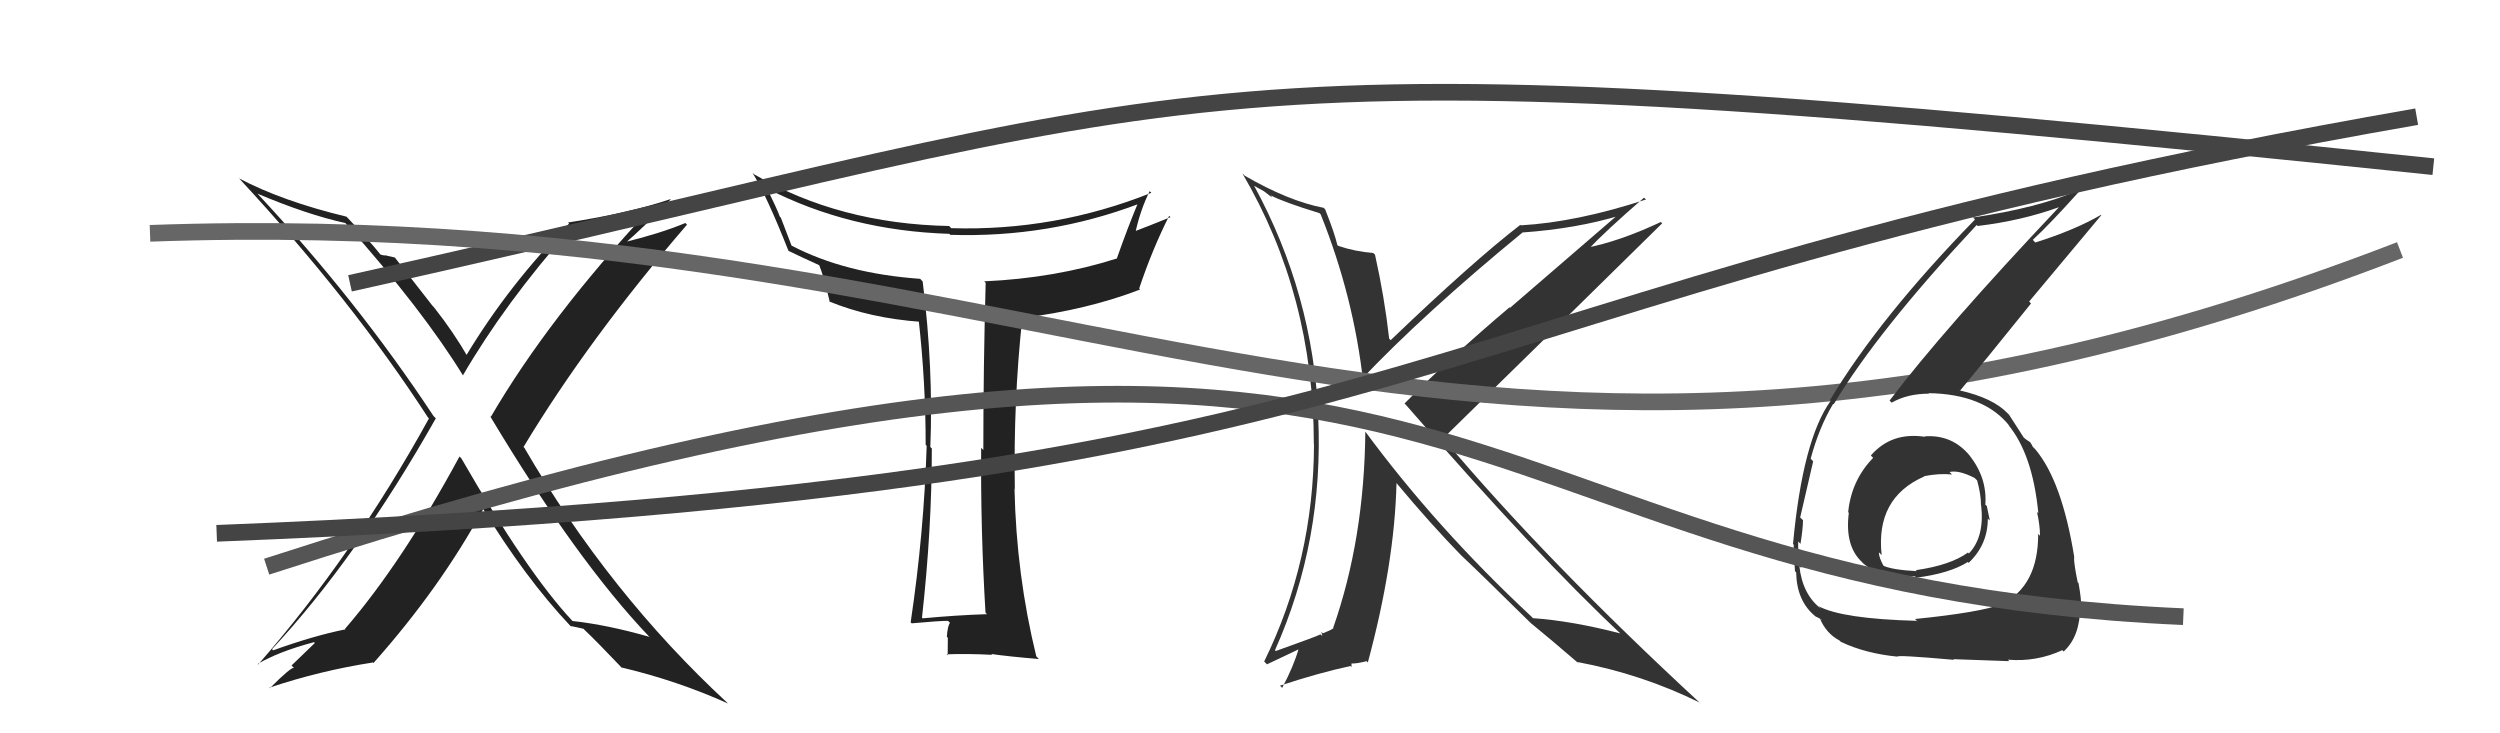
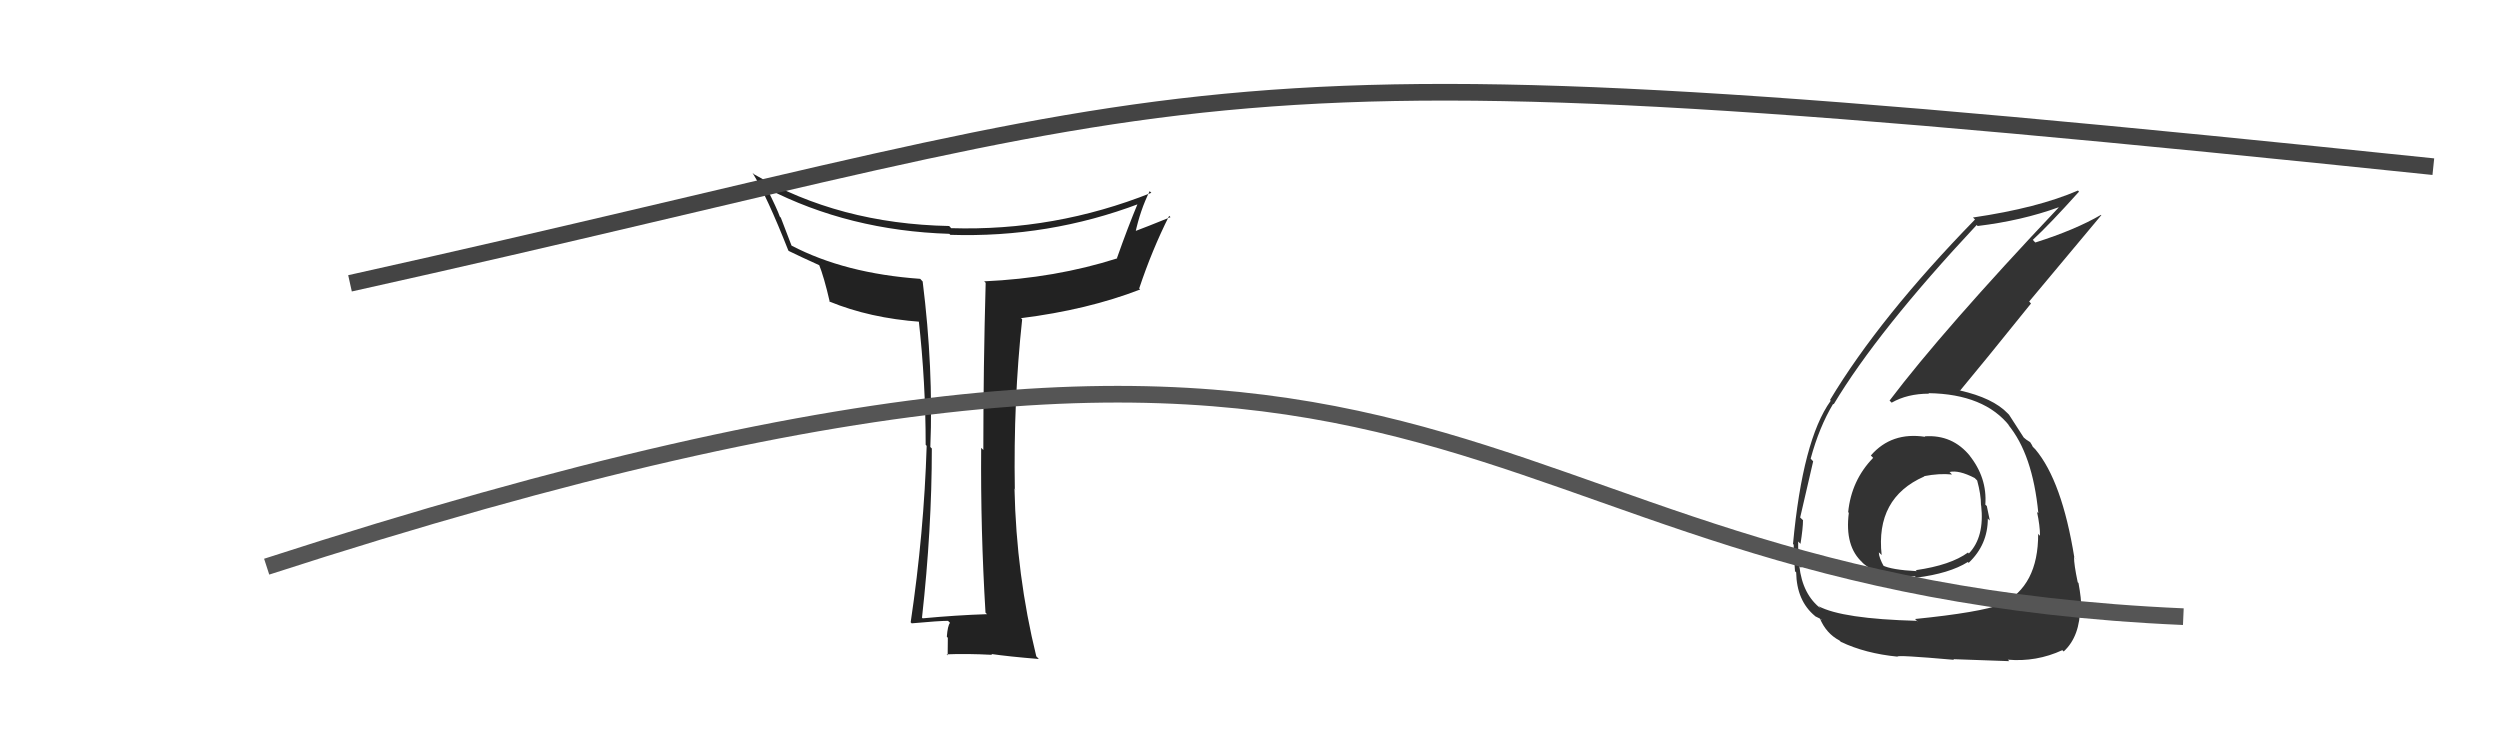
<svg xmlns="http://www.w3.org/2000/svg" width="150" height="44" viewBox="0,0,150,44">
  <path fill="#222" d="M59.18 36.81L59.17 36.80L59.22 36.85Q57.37 36.91 55.36 37.10L55.21 36.95L55.32 37.06Q55.91 31.75 55.91 26.91L55.83 26.83L55.82 26.82Q56.01 22.10 55.36 16.89L55.24 16.76L55.21 16.73Q50.70 16.41 47.50 14.74L47.49 14.73L46.85 13.06L46.79 13.00Q46.63 12.54 46.02 11.32L45.89 11.19L46.01 11.30Q50.94 13.84 56.96 14.03L57.06 14.13L57.02 14.09Q62.92 14.28 68.36 12.22L68.40 12.26L68.29 12.15Q67.66 13.66 67.02 15.48L67.00 15.47L67.04 15.50Q63.31 16.69 59.05 16.88L59.10 16.93L59.14 16.97Q59.00 22.05 59.00 27.00L58.93 26.93L58.87 26.87Q58.83 31.78 59.13 36.76ZM69.02 11.51L69.14 11.63L69.08 11.57Q63.28 13.88 57.07 13.69L56.96 13.57L56.94 13.56Q50.35 13.43 45.25 10.46L45.26 10.47L45.15 10.37Q46.01 11.76 47.30 15.03L47.30 15.03L47.33 15.06Q48.00 15.39 49.26 15.96L49.19 15.89L49.12 15.82Q49.44 16.60 49.79 18.13L49.73 18.06L49.76 18.09Q52.19 19.09 55.24 19.31L55.20 19.27L55.12 19.19Q55.54 22.93 55.54 26.69L55.58 26.73L55.60 26.75Q55.44 31.97 54.64 37.34L54.74 37.43L54.70 37.40Q56.35 37.25 56.88 37.25L56.92 37.29L57.00 37.37Q56.86 37.54 56.81 38.20L56.81 38.20L56.87 38.27Q56.86 38.98 56.86 39.32L56.82 39.29L56.80 39.26Q58.00 39.21 59.53 39.29L59.54 39.30L59.48 39.24Q60.50 39.39 62.33 39.54L62.21 39.41L62.18 39.39Q60.98 34.50 60.87 29.32L60.97 29.42L60.89 29.35Q60.80 24.07 61.33 19.16L61.22 19.05L61.26 19.09Q65.25 18.59 68.41 17.37L68.33 17.29L68.35 17.31Q69.12 15.00 70.15 12.95L70.16 12.96L70.23 13.03Q68.80 13.61 68.00 13.91L68.06 13.97L68.11 14.02Q68.41 12.61 68.98 11.47Z" />
-   <path fill="#333" d="M79.32 12.94L79.22 12.84L79.24 12.86Q81.23 17.82 81.80 23.00L81.70 22.90L81.63 22.82Q85.44 18.80 91.34 13.96L91.24 13.86L91.33 13.95Q94.60 13.72 97.23 12.92L97.14 12.83L90.60 18.47L90.57 18.44Q87.12 21.35 84.27 24.21L84.24 24.18L84.38 24.32Q92.27 33.39 97.33 38.11L97.29 38.06L97.24 38.01Q94.30 37.25 91.98 37.09L91.96 37.07L91.86 36.97Q86.20 31.70 81.90 25.87L81.79 25.76L81.92 25.89Q81.86 32.34 79.99 37.67L80.03 37.71L80.01 37.69Q79.86 37.81 79.37 38.00L79.28 37.91L79.34 38.16L79.23 38.06Q79.10 38.15 76.55 39.06L76.52 39.04L76.50 39.01Q79.44 32.43 79.09 24.97L79.20 25.08L79.10 24.98Q78.79 17.66 75.25 11.15L75.25 11.15L75.83 11.47L76.33 11.85L76.27 11.75L76.24 11.72Q76.96 12.11 79.17 12.79ZM79.56 12.61L79.42 12.47L79.42 12.47Q77.30 12.06 74.68 10.54L74.61 10.47L74.54 10.40Q78.83 17.70 78.83 26.65L78.90 26.72L78.84 26.66Q78.82 33.64 75.85 39.69L76.02 39.86L77.98 38.93L77.93 38.89Q77.62 39.98 76.93 41.27L76.97 41.31L76.80 41.14Q79.09 40.38 81.03 39.96L81.09 40.03L81.09 39.80L81.10 39.81Q81.42 39.82 81.99 39.67L81.93 39.61L82.07 39.75Q83.68 33.78 83.79 28.98L83.65 28.84L83.76 28.95Q85.87 31.48 87.69 33.34L87.61 33.26L87.66 33.31Q88.79 34.37 91.80 37.34L91.75 37.29L91.97 37.50L91.89 37.42Q92.89 38.23 94.75 39.83L94.66 39.74L94.64 39.72Q98.53 40.45 101.99 42.16L101.99 42.16L102.09 42.26Q92.82 33.71 86.58 26.29L86.55 26.26L86.59 26.30Q90.98 22.01 99.73 13.40L99.64 13.31L99.65 13.32Q97.14 14.50 95.12 14.88L95.11 14.87L95.25 15.01Q96.32 13.87 98.64 11.86L98.65 11.87L98.76 11.97Q94.60 13.33 91.25 13.52L91.19 13.46L91.22 13.49Q88.32 15.73 83.44 20.41L83.49 20.46L83.35 20.32Q83.07 17.83 82.50 15.28L82.39 15.18L82.40 15.18Q81.28 15.09 80.29 14.75L80.39 14.85L80.24 14.70Q80.08 14.00 79.51 12.56Z" />
-   <path fill="#222" d="M27.71 27.53L27.59 27.41L27.57 27.39Q24.12 33.77 20.70 37.73L20.63 37.66L20.73 37.76Q18.83 38.14 16.39 39.02L16.30 38.93L16.32 38.95Q21.39 33.51 26.15 25.10L26.03 24.98L25.99 24.93Q21.42 18.01 15.44 11.61L15.51 11.68L15.45 11.62Q18.43 12.88 20.71 13.38L20.76 13.42L20.73 13.39Q25.37 18.60 27.80 22.56L27.81 22.57L27.77 22.53Q30.32 18.15 34.24 13.73L34.11 13.60L34.19 13.69Q35.81 13.40 39.01 12.64L38.96 12.59L38.95 12.59Q32.92 19.07 29.45 25.01L29.47 25.03L29.40 24.96Q34.63 33.69 39.01 38.26L39.03 38.29L38.96 38.21Q36.45 37.49 34.35 37.26L34.39 37.30L34.32 37.23Q31.60 34.31 27.68 27.50ZM34.33 37.66L34.20 37.52L34.23 37.56Q34.56 37.62 35.02 37.73L34.93 37.64L35.08 37.80Q35.80 38.48 37.32 40.08L37.39 40.14L37.30 40.05Q40.64 40.84 43.68 42.21L43.73 42.26L43.64 42.17Q36.55 35.61 31.45 26.85L31.53 26.94L31.41 26.82Q35.32 20.33 41.22 13.48L41.14 13.40L41.12 13.38Q39.64 14.00 37.47 14.53L37.53 14.59L37.52 14.58Q38.49 13.76 40.24 11.97L40.16 11.89L40.22 11.95Q37.77 12.78 34.08 13.35L34.15 13.42L34.15 13.41Q30.55 17.05 27.96 21.35L27.96 21.35L28.13 21.52Q27.22 19.93 26.04 18.44L25.96 18.36L23.69 15.45L23.20 15.34L23.19 15.32Q23.06 15.35 22.83 15.27L22.81 15.25L22.80 15.24Q22.29 14.58 20.81 13.02L20.68 12.89L20.79 13.00Q16.93 12.07 14.34 10.70L14.36 10.72L14.37 10.73Q21.11 18.00 25.68 25.05L25.74 25.11L25.74 25.10Q21.24 33.28 15.49 39.87L15.33 39.71L15.46 39.84Q16.70 39.10 18.84 38.53L18.89 38.58L17.49 39.93L17.65 40.08Q17.52 39.96 16.19 41.29L16.25 41.36L16.16 41.26Q19.21 40.24 22.37 39.75L22.31 39.68L22.41 39.78Q26.42 35.27 29.01 30.51L29.07 30.57L28.91 30.41Q31.51 34.68 34.21 37.54Z" />
  <path d="M21 17 C75 5,69 2,146 10" stroke="#444" fill="none" />
-   <path d="M9 14 C65 12,87 37,144 15" stroke="#666" fill="none" />
  <path fill="#333" d="M115.35 26.05L115.47 26.17L115.51 26.21Q113.49 25.90 112.25 27.33L112.40 27.48L112.39 27.47Q111.08 28.82 110.89 30.73L110.91 30.75L110.93 30.77Q110.67 32.79 111.76 33.76L111.70 33.71L111.79 33.80Q112.79 34.68 114.89 34.57L115.02 34.71L114.97 34.66Q116.97 34.41 118.07 33.72L118.21 33.86L118.12 33.77Q119.27 32.68 119.27 31.11L119.31 31.16L119.39 31.23Q119.29 30.75 119.21 30.37L119.22 30.37L119.12 30.28Q119.24 28.65 118.14 27.29L118.11 27.27L118.21 27.37Q117.15 26.06 115.48 26.18ZM115.06 37.29L115.07 37.31L115.01 37.25Q110.52 37.13 109.11 36.37L109.13 36.39L109.27 36.53Q108.15 35.68 107.96 33.96L108.08 34.08L108.08 34.08Q107.86 33.21 107.89 32.49L108.00 32.60L108.03 32.63Q108.18 31.68 108.18 31.22L108.19 31.22L108.01 31.05Q108.64 28.36 108.79 27.68L108.65 27.53L108.64 27.52Q109.15 25.63 109.99 24.23L110.07 24.31L110.02 24.26Q112.66 19.85 118.60 13.50L118.65 13.55L118.66 13.56Q121.30 13.24 123.51 12.44L123.57 12.49L123.52 12.45Q116.57 19.81 113.37 24.04L113.37 24.03L113.50 24.16Q114.44 23.62 115.74 23.62L115.70 23.58L115.71 23.59Q119.07 23.64 120.59 25.58L120.46 25.45L120.48 25.47Q121.96 27.25 122.30 30.79L122.13 30.63L122.22 30.71Q122.40 31.54 122.40 32.15L122.22 31.96L122.29 32.03Q122.30 35.17 120.10 36.24L120.16 36.30L120.11 36.25Q118.78 36.75 114.90 37.14ZM117.30 39.65L117.29 39.64L117.20 39.55Q118.58 39.60 120.56 39.67L120.46 39.57L120.46 39.58Q122.18 39.73 123.74 39.01L123.78 39.05L123.82 39.09Q124.81 38.18 124.81 36.39L124.82 36.39L124.87 36.45Q124.89 35.97 124.71 34.98L124.65 34.92L124.66 34.92Q124.44 33.88 124.44 33.42L124.61 33.59L124.46 33.45Q123.72 28.86 122.12 26.96L122.00 26.84L121.95 26.78Q121.96 26.76 121.81 26.53L121.81 26.53L121.58 26.38L121.35 26.19L121.43 26.26Q121.15 25.83 120.54 24.88L120.56 24.90L120.46 24.80Q119.58 23.88 117.60 23.43L117.54 23.37L117.61 23.43Q118.89 21.90 121.86 18.21L121.75 18.09L126.08 12.91L126.06 12.89Q124.52 13.79 122.12 14.55L122.05 14.48L121.97 14.39Q122.96 13.48 124.74 11.50L124.68 11.43L124.68 11.43Q122.26 12.48 118.38 13.05L118.41 13.08L118.50 13.17Q112.77 19.05 109.80 24.00L109.85 24.05L109.84 24.05Q108.16 26.39 107.58 32.64L107.76 32.81L107.62 32.67Q107.62 33.32 107.70 34.27L107.66 34.24L107.77 34.34Q107.80 36.05 108.90 36.96L108.92 36.98L108.92 36.98Q109.34 37.17 109.31 37.21L109.21 37.12L109.19 37.10Q109.57 38.01 110.37 38.43L110.32 38.38L110.45 38.51Q111.92 39.21 113.86 39.40L113.84 39.39L113.85 39.40Q113.74 39.28 117.24 39.59ZM117.08 28.43L117.07 28.41L116.97 28.32Q117.53 28.19 118.48 28.68L118.56 28.76L118.63 28.83Q118.86 29.67 118.86 30.32L119.00 30.46L118.87 30.33Q119.08 32.22 118.13 33.21L118.13 33.21L118.08 33.15Q117.04 33.91 114.95 34.21L114.94 34.21L115.01 34.27Q113.48 34.19 112.95 33.92L112.98 33.96L113.05 34.02Q112.73 33.45 112.73 33.14L112.88 33.28L112.90 33.31Q112.52 29.88 115.45 28.59L115.50 28.63L115.44 28.57Q116.36 28.39 117.12 28.47Z" />
  <path d="M16 34 C90 10,85 35,131 37" stroke="#555" fill="none" />
-   <path d="M13 32 C89 29,82 18,145 7" stroke="#444" fill="none" />
</svg>